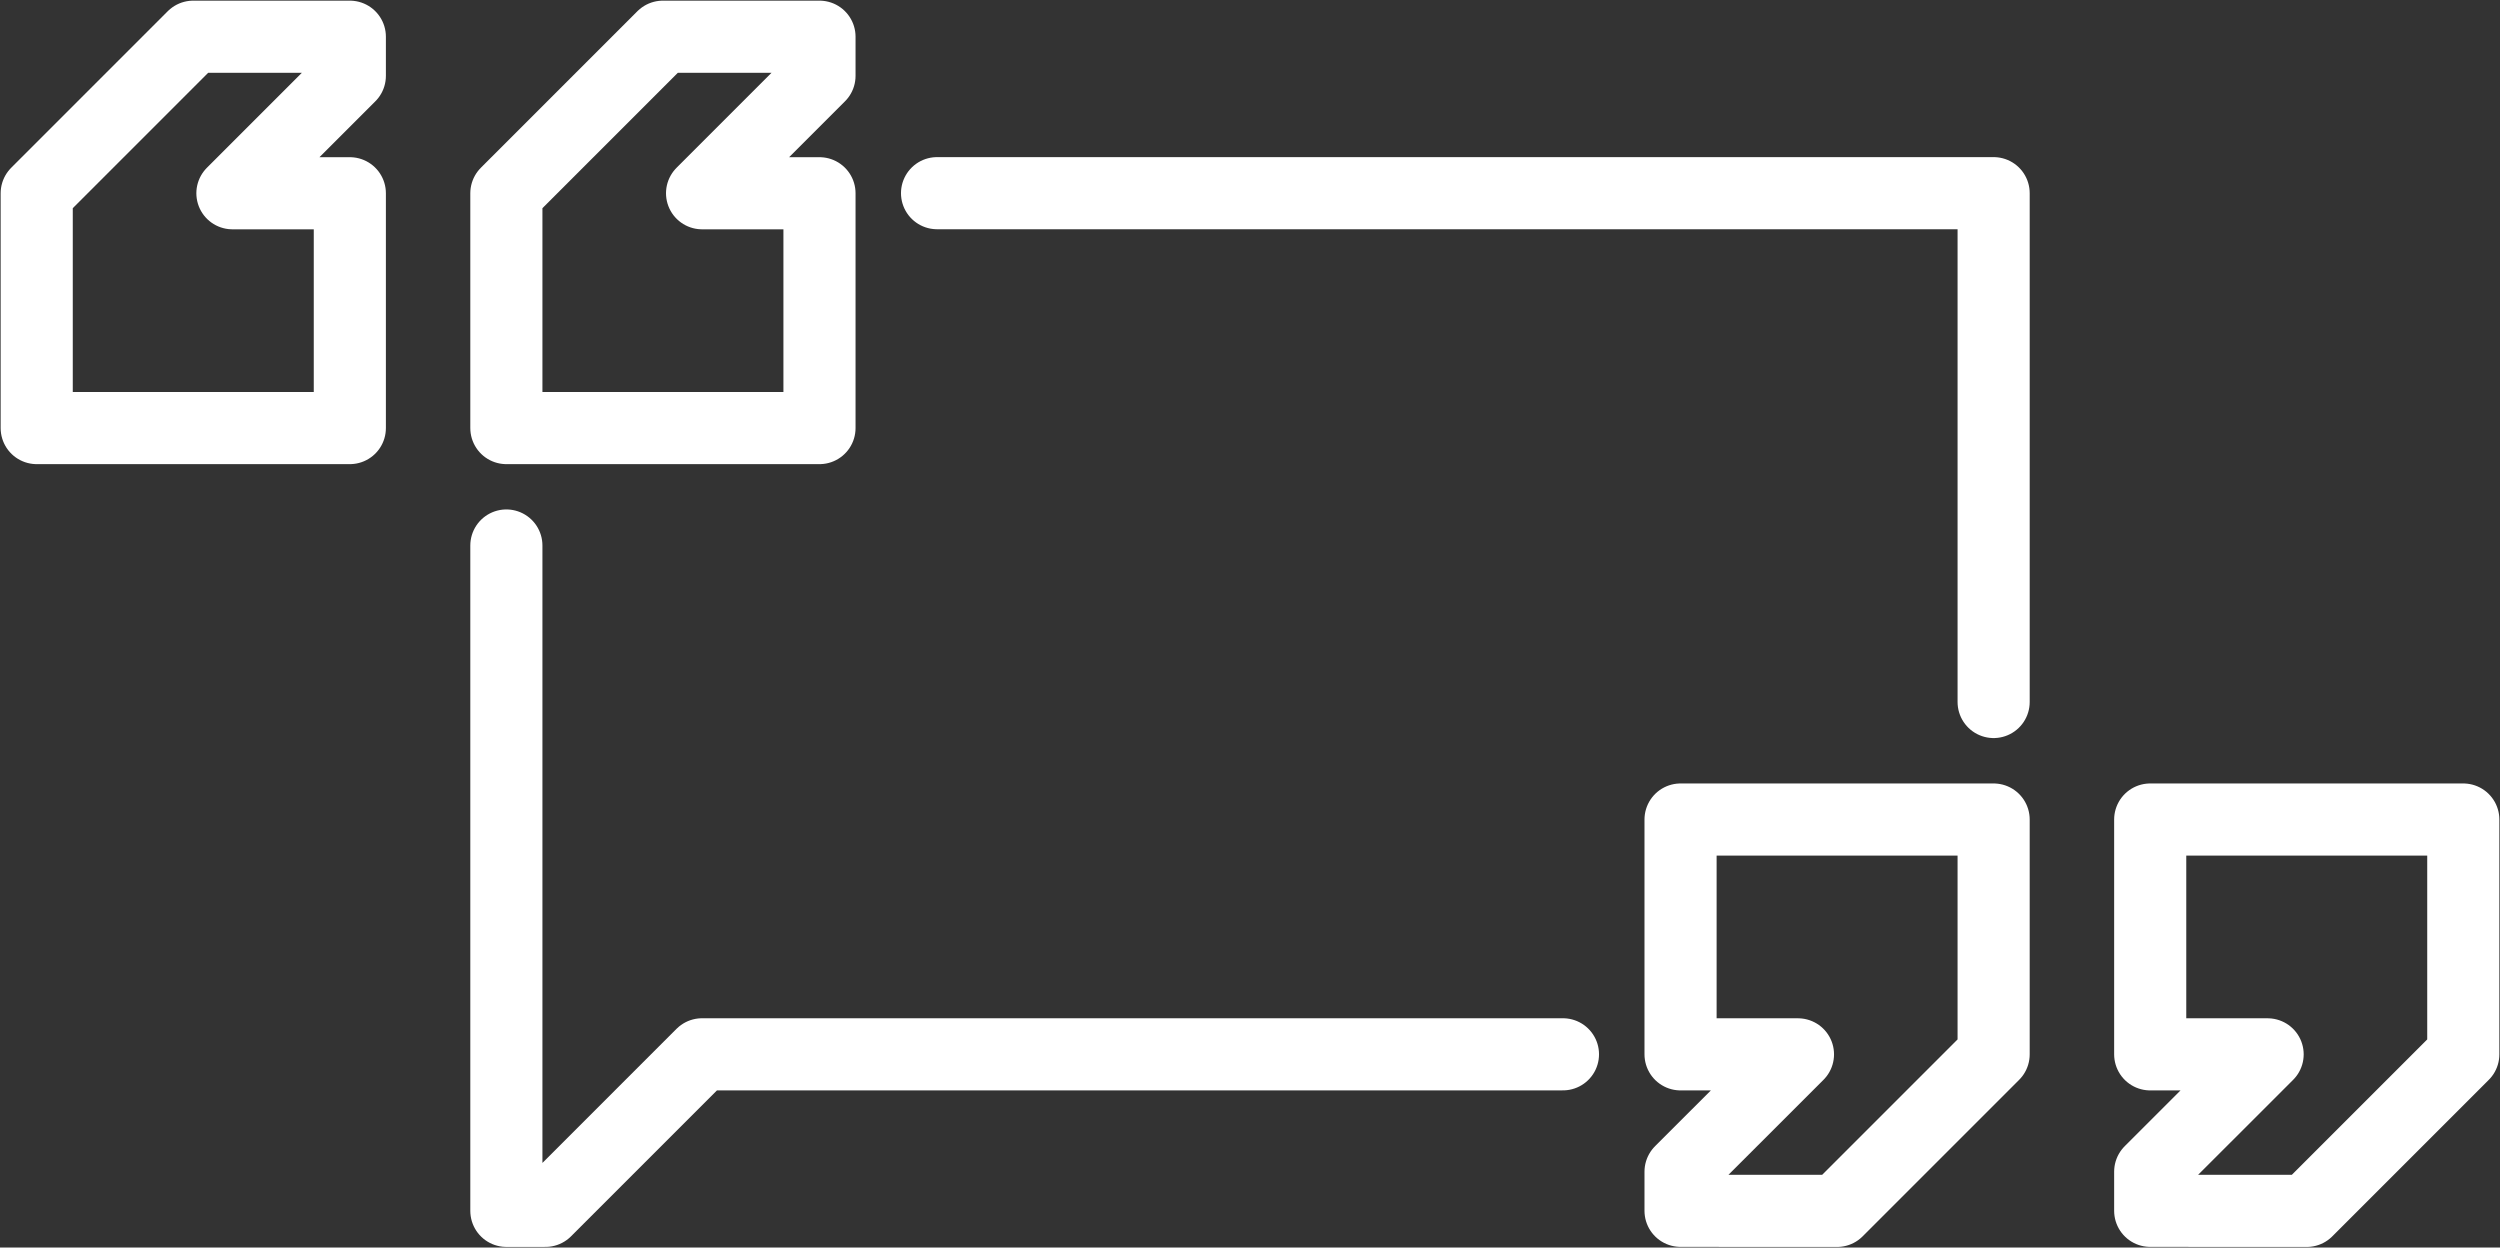
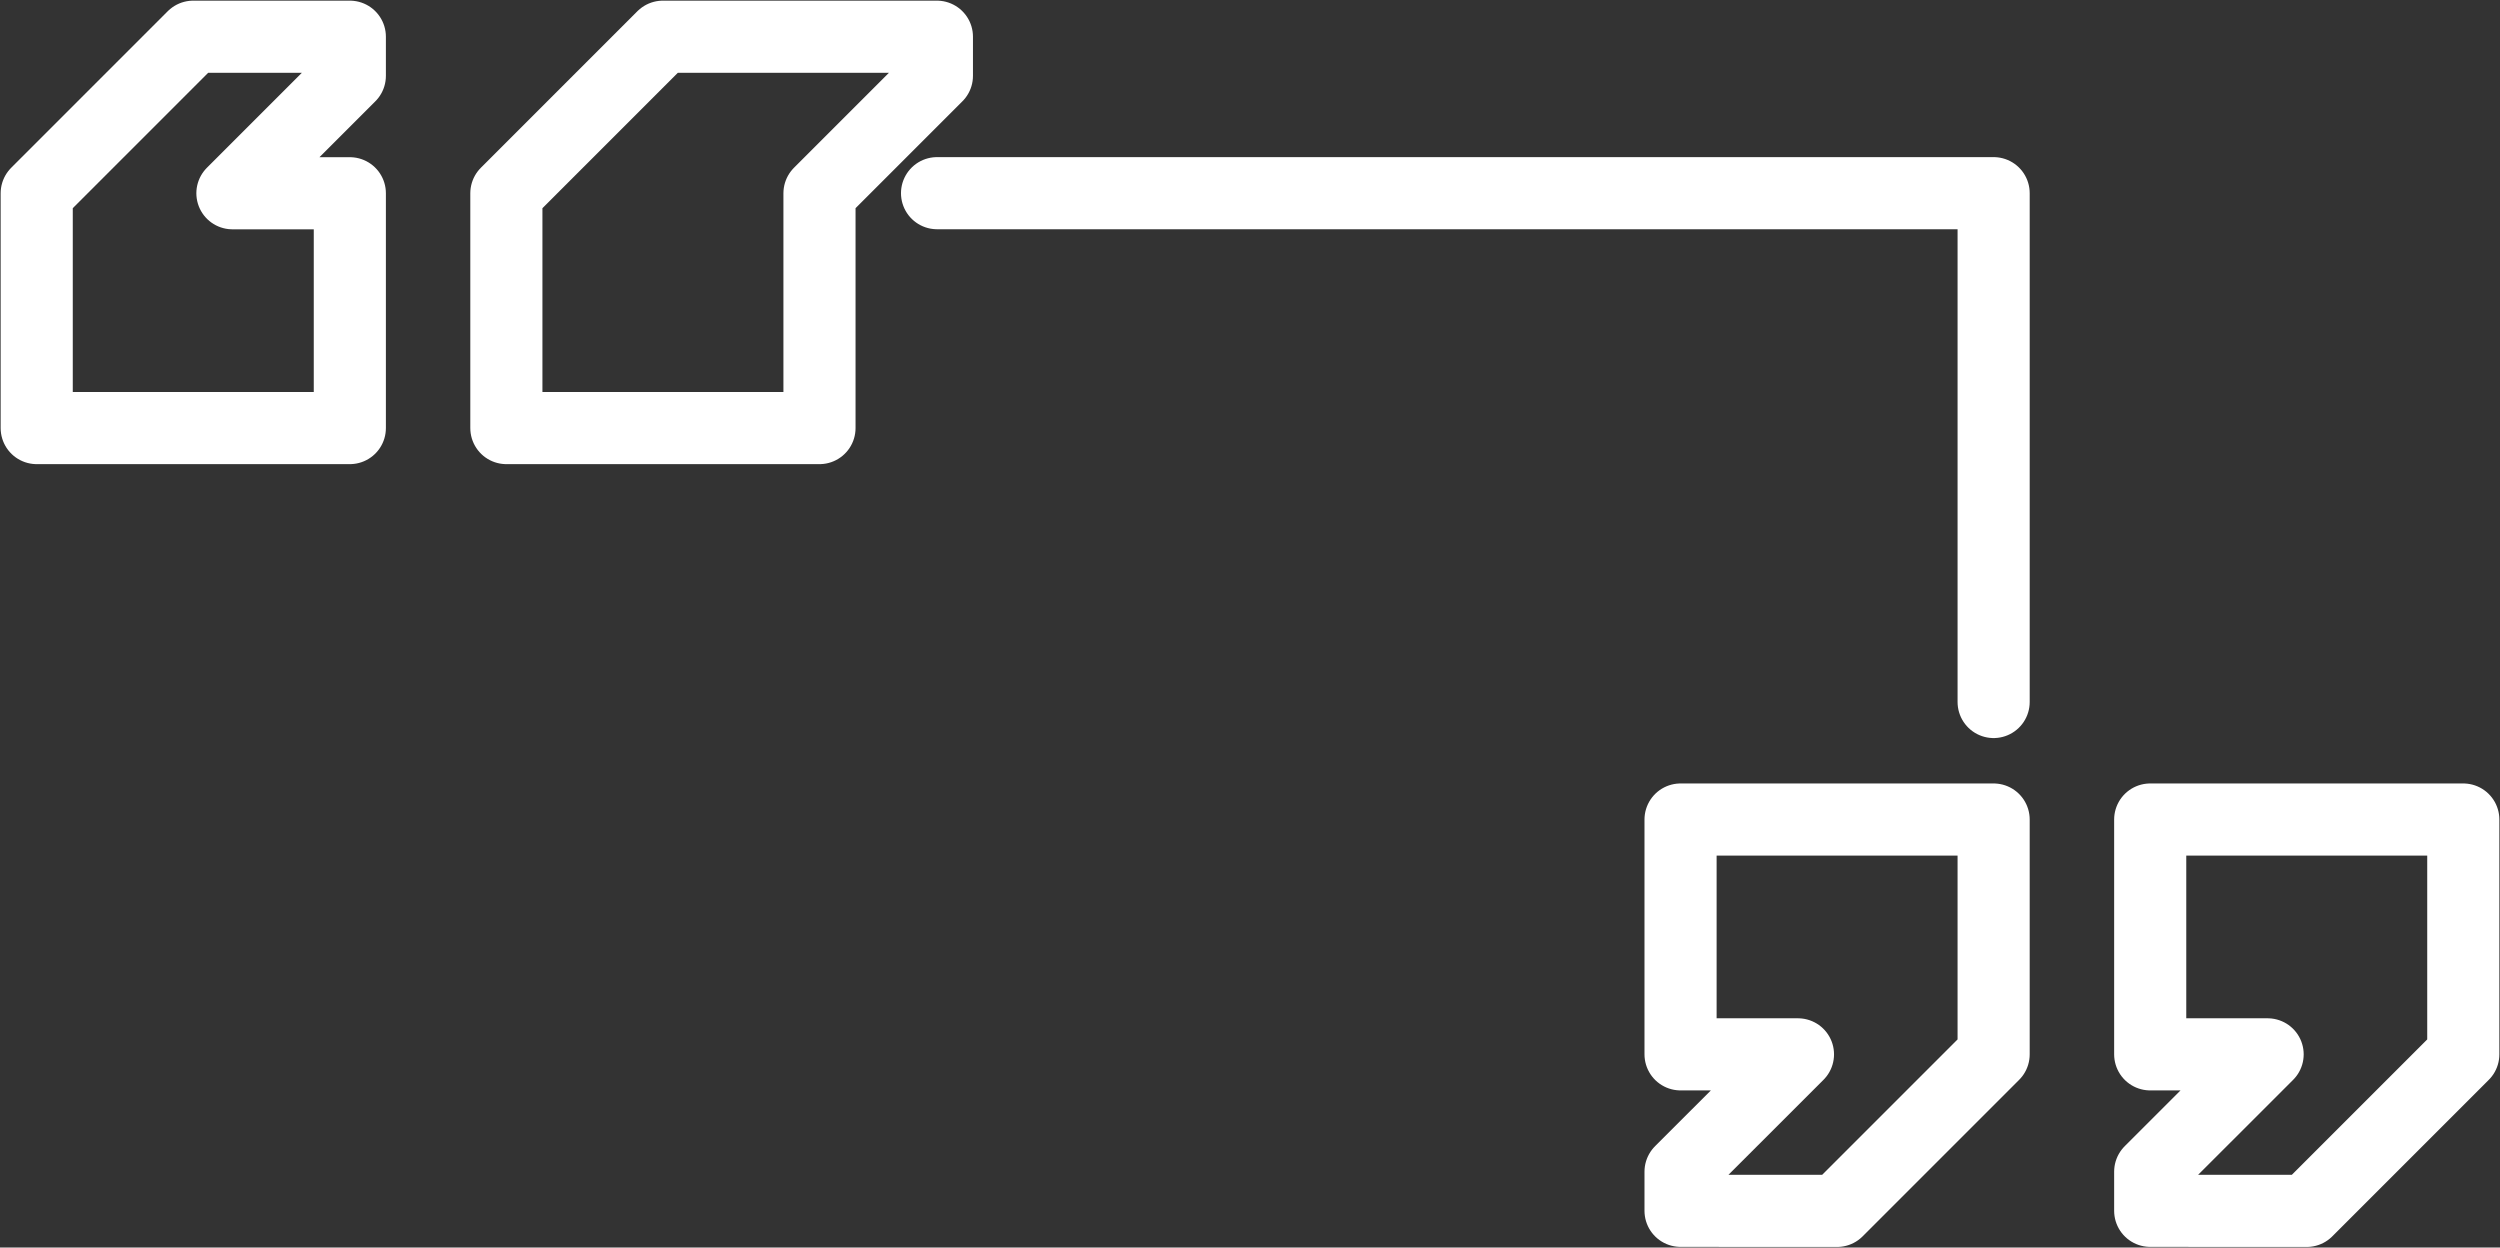
<svg xmlns="http://www.w3.org/2000/svg" id="Gruppe_950" data-name="Gruppe 950" width="69.327" height="34.596" viewBox="0 0 69.327 34.596">
  <rect x="0" y="0" width="69.327" height="34.596" fill="#333333" stroke="none" />
  <defs>
    <clipPath id="clip-path">
      <rect id="Rechteck_332" data-name="Rechteck 332" width="69.327" height="34.596" fill="none" stroke="#fff" stroke-linecap="round" stroke-linejoin="round" stroke-width="2" />
    </clipPath>
  </defs>
  <path id="Pfad_228" data-name="Pfad 228" d="M284.638,66.776V52.666h-29.3" transform="translate(-229.353 -47.309)" fill="none" stroke="#fff" stroke-linecap="round" stroke-linejoin="round" stroke-miterlimit="13.333" stroke-width="2" />
  <g id="Gruppe_474" data-name="Gruppe 474">
    <g id="Gruppe_473" data-name="Gruppe 473" clip-path="url(#clip-path)">
-       <path id="Pfad_229" data-name="Pfad 229" d="M138,148.667v18.451h1.085l4.341-4.341H167.3" transform="translate(-123.958 -133.54)" fill="none" stroke="#fff" stroke-linecap="round" stroke-linejoin="round" stroke-miterlimit="13.333" stroke-width="2" />
      <path id="Pfad_230" data-name="Pfad 230" d="M14.341,10,10,14.341v6.512h8.683V14.341H15.427l3.256-3.256V10Z" transform="translate(-8.982 -8.982)" fill="none" stroke="#fff" stroke-linecap="round" stroke-linejoin="round" stroke-miterlimit="13.333" stroke-width="2" />
-       <path id="Pfad_231" data-name="Pfad 231" d="M142.341,10,138,14.341v6.512h8.683V14.341h-3.256l3.256-3.256V10Z" transform="translate(-123.958 -8.982)" fill="none" stroke="#fff" stroke-linecap="round" stroke-linejoin="round" stroke-miterlimit="13.333" stroke-width="2" />
+       <path id="Pfad_231" data-name="Pfad 231" d="M142.341,10,138,14.341v6.512h8.683V14.341l3.256-3.256V10Z" transform="translate(-123.958 -8.982)" fill="none" stroke="#fff" stroke-linecap="round" stroke-linejoin="round" stroke-miterlimit="13.333" stroke-width="2" />
      <path id="Pfad_232" data-name="Pfad 232" d="M590.341,234.187l4.341-4.341v-6.512H586v6.512h3.256L586,233.1v1.085Z" transform="translate(-526.373 -200.608)" fill="none" stroke="#fff" stroke-linecap="round" stroke-linejoin="round" stroke-miterlimit="13.333" stroke-width="2" />
      <path id="Pfad_233" data-name="Pfad 233" d="M462.341,234.187l4.341-4.341v-6.512H458v6.512h3.256L458,233.1v1.085Z" transform="translate(-411.397 -200.608)" fill="none" stroke="#fff" stroke-linecap="round" stroke-linejoin="round" stroke-miterlimit="13.333" stroke-width="2" />
    </g>
  </g>
</svg>